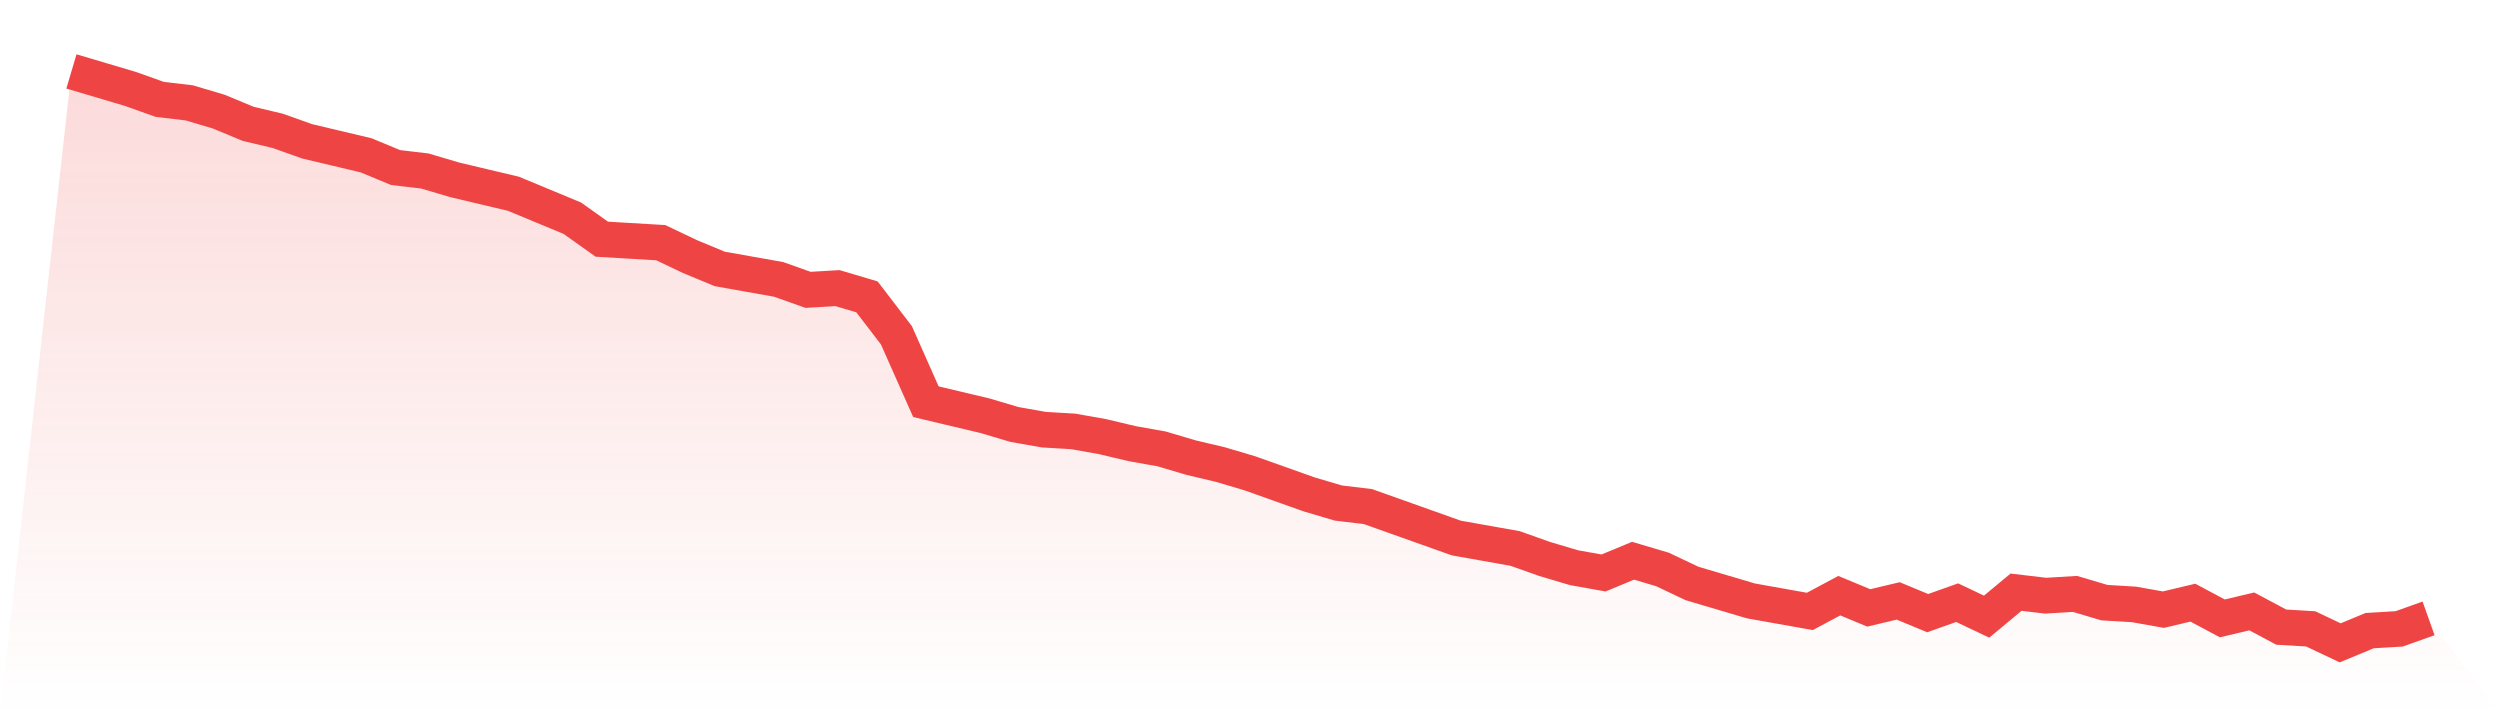
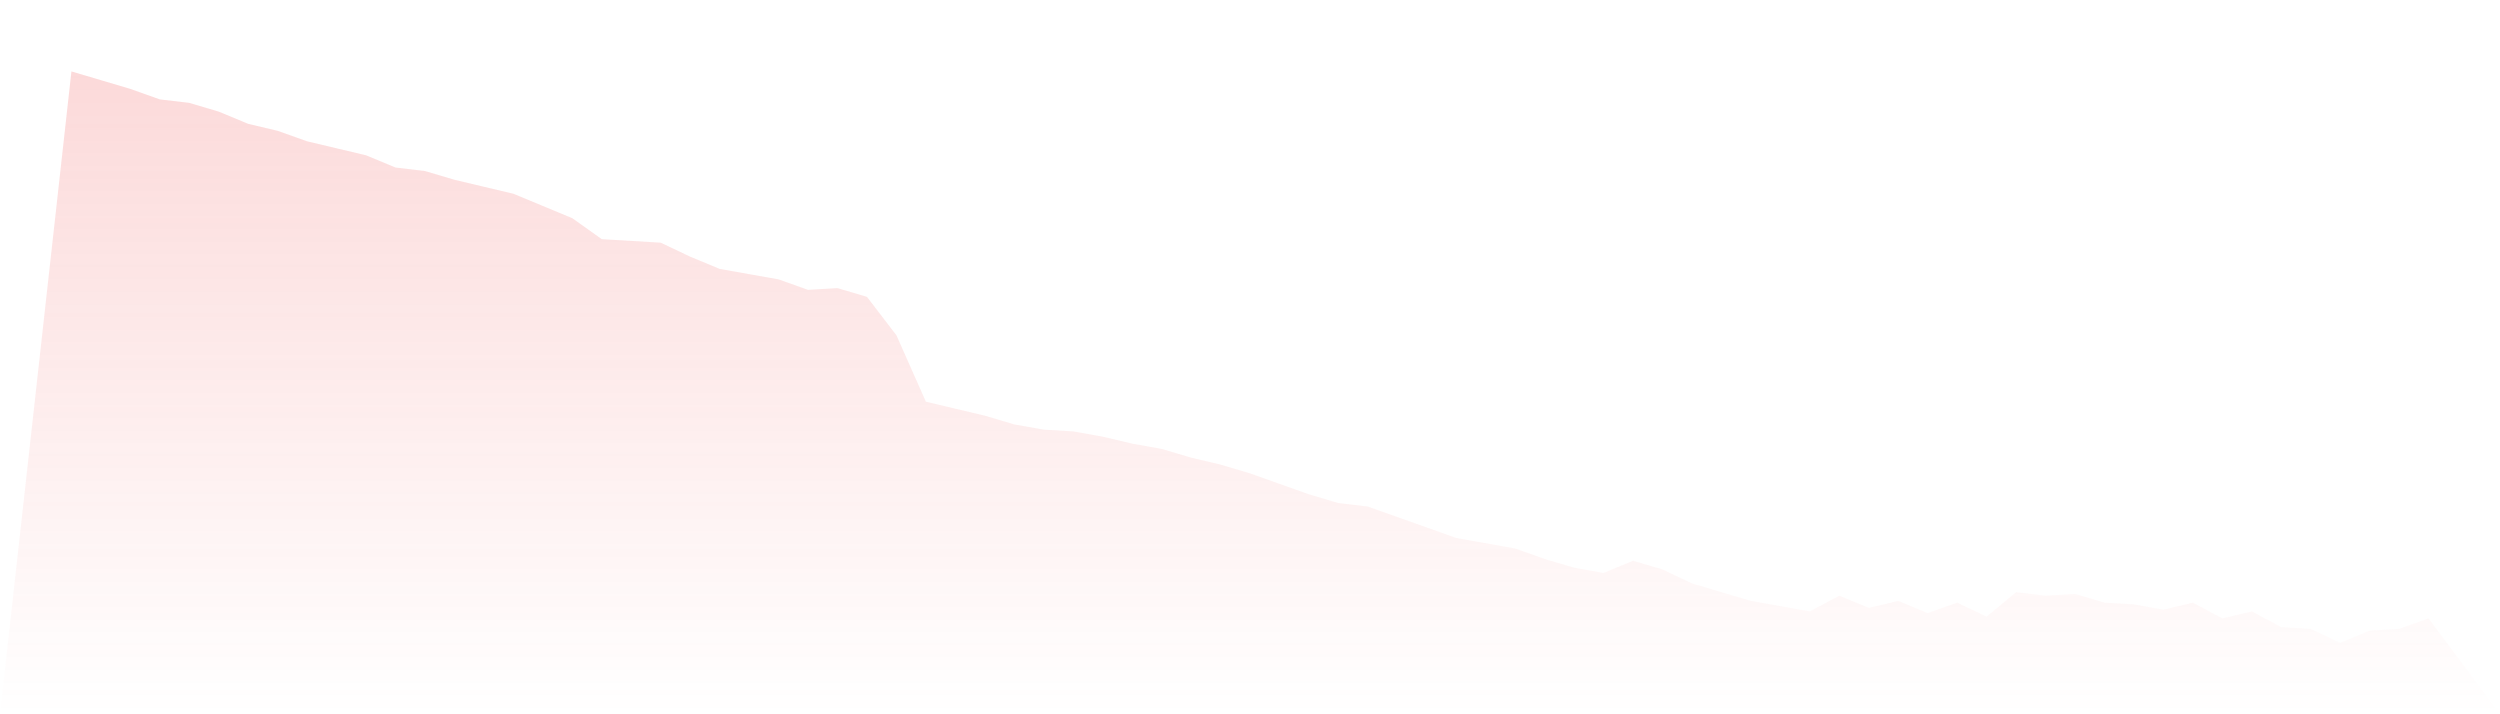
<svg xmlns="http://www.w3.org/2000/svg" viewBox="0 0 140 40">
  <defs>
    <linearGradient id="gradient" x1="0" x2="0" y1="0" y2="1">
      <stop offset="0%" stop-color="#ef4444" stop-opacity="0.2" />
      <stop offset="100%" stop-color="#ef4444" stop-opacity="0" />
    </linearGradient>
  </defs>
  <path d="M4,4 L4,4 L5.65,4.489 L7.3,4.979 L8.95,5.566 L10.6,5.761 L12.25,6.251 L13.9,6.936 L15.55,7.327 L17.2,7.914 L18.85,8.306 L20.5,8.697 L22.15,9.382 L23.8,9.578 L25.45,10.067 L27.1,10.459 L28.75,10.85 L30.4,11.535 L32.05,12.22 L33.7,13.394 L35.35,13.492 L37,13.59 L38.65,14.373 L40.3,15.058 L41.95,15.352 L43.6,15.645 L45.25,16.232 L46.9,16.135 L48.55,16.624 L50.2,18.777 L51.85,22.495 L53.5,22.887 L55.15,23.278 L56.8,23.768 L58.45,24.061 L60.1,24.159 L61.75,24.453 L63.4,24.844 L65.05,25.138 L66.7,25.627 L68.35,26.018 L70,26.508 L71.65,27.095 L73.3,27.682 L74.95,28.171 L76.6,28.367 L78.25,28.954 L79.9,29.541 L81.55,30.128 L83.2,30.422 L84.85,30.716 L86.5,31.303 L88.15,31.792 L89.8,32.086 L91.45,31.401 L93.1,31.89 L94.75,32.673 L96.4,33.162 L98.05,33.651 L99.7,33.945 L101.35,34.239 L103,33.358 L104.65,34.043 L106.3,33.651 L107.95,34.336 L109.6,33.749 L111.25,34.532 L112.9,33.162 L114.55,33.358 L116.2,33.26 L117.85,33.749 L119.5,33.847 L121.15,34.141 L122.8,33.749 L124.45,34.63 L126.1,34.239 L127.75,35.119 L129.4,35.217 L131.05,36 L132.7,35.315 L134.35,35.217 L136,34.63 L140,40 L0,40 z" fill="url(#gradient)" />
-   <path d="M4,4 L4,4 L5.65,4.489 L7.3,4.979 L8.95,5.566 L10.6,5.761 L12.25,6.251 L13.9,6.936 L15.55,7.327 L17.2,7.914 L18.85,8.306 L20.5,8.697 L22.15,9.382 L23.8,9.578 L25.45,10.067 L27.1,10.459 L28.75,10.85 L30.4,11.535 L32.05,12.22 L33.7,13.394 L35.35,13.492 L37,13.59 L38.65,14.373 L40.3,15.058 L41.95,15.352 L43.6,15.645 L45.25,16.232 L46.9,16.135 L48.55,16.624 L50.2,18.777 L51.85,22.495 L53.5,22.887 L55.15,23.278 L56.8,23.768 L58.45,24.061 L60.1,24.159 L61.75,24.453 L63.4,24.844 L65.05,25.138 L66.7,25.627 L68.35,26.018 L70,26.508 L71.65,27.095 L73.3,27.682 L74.95,28.171 L76.6,28.367 L78.25,28.954 L79.9,29.541 L81.55,30.128 L83.2,30.422 L84.85,30.716 L86.5,31.303 L88.15,31.792 L89.8,32.086 L91.45,31.401 L93.1,31.89 L94.75,32.673 L96.4,33.162 L98.05,33.651 L99.7,33.945 L101.35,34.239 L103,33.358 L104.65,34.043 L106.3,33.651 L107.95,34.336 L109.6,33.749 L111.25,34.532 L112.9,33.162 L114.55,33.358 L116.2,33.26 L117.85,33.749 L119.5,33.847 L121.15,34.141 L122.8,33.749 L124.45,34.63 L126.1,34.239 L127.75,35.119 L129.4,35.217 L131.05,36 L132.7,35.315 L134.35,35.217 L136,34.63" fill="none" stroke="#ef4444" stroke-width="2" />
</svg>